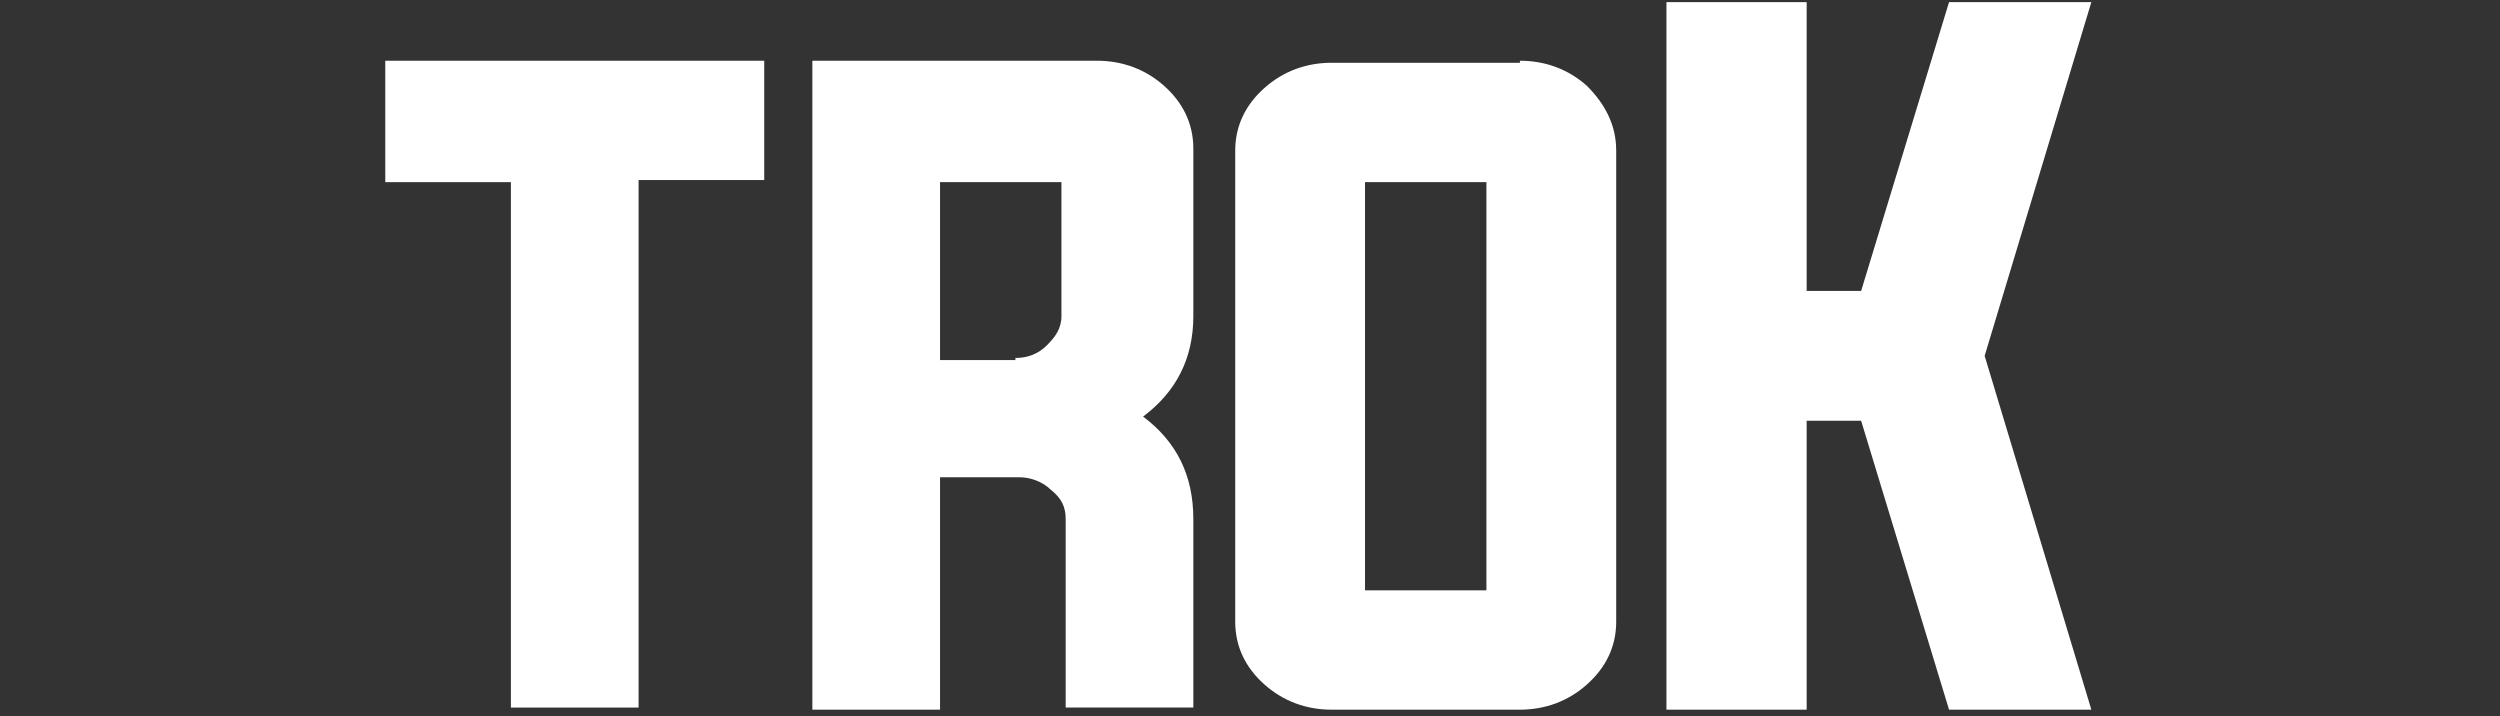
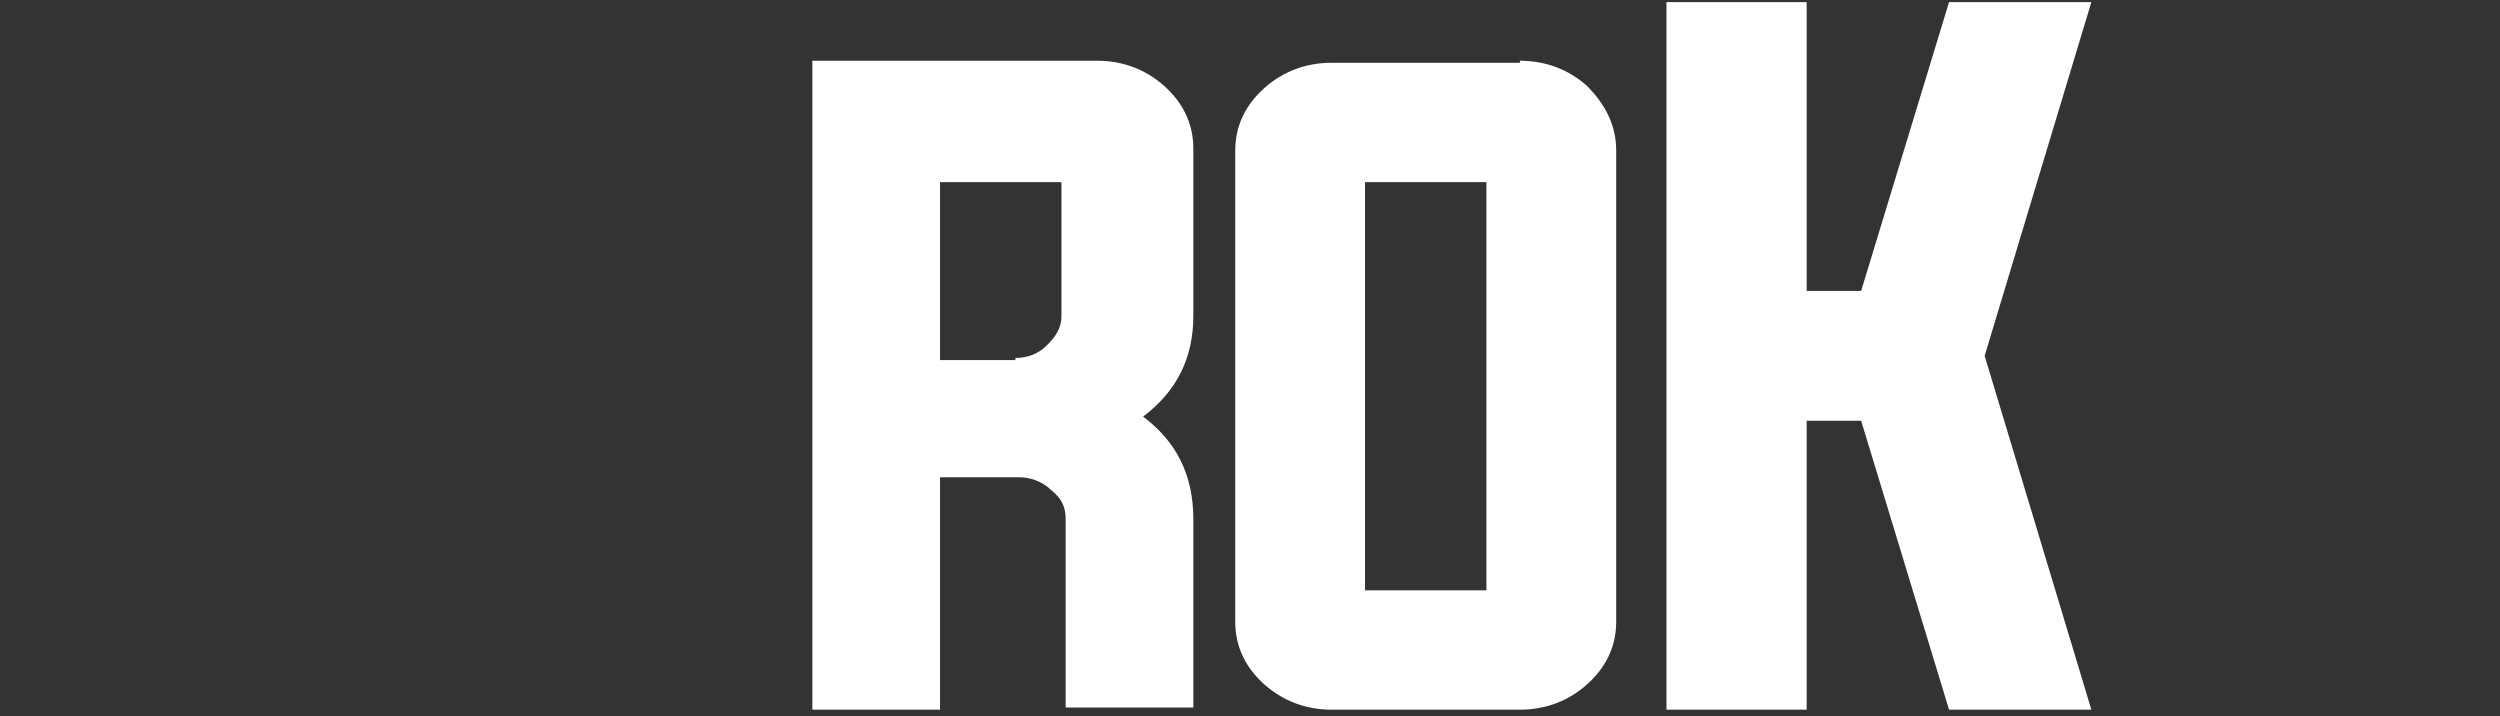
<svg xmlns="http://www.w3.org/2000/svg" width="185" zoomAndPan="magnify" viewBox="0 0 138.75 39.75" height="53" preserveAspectRatio="xMidYMid meet" version="1.2">
  <rect x="0" y="0" width="138.75" height="39.75" fill="#333333" stroke="none" />
  <defs>
    <clipPath id="8115349b4a">
-       <path d="M 21 3 L 43 3 L 43 39.5 L 21 39.5 Z M 21 3 " />
-     </clipPath>
+       </clipPath>
    <clipPath id="8e30422faf">
      <path d="M 45 3 L 67 3 L 67 39.5 L 45 39.5 Z M 45 3 " />
    </clipPath>
    <clipPath id="0cdddc1be9">
      <path d="M 68 3 L 90 3 L 90 39.5 L 68 39.5 Z M 68 3 " />
    </clipPath>
    <clipPath id="c405673d24">
      <path d="M 92 0 L 117 0 L 117 39.5 L 92 39.5 Z M 92 0 " />
    </clipPath>
  </defs>
  <g id="2354518ce6">
    <g clip-rule="nonzero" clip-path="url(#8115349b4a)">
      <path style=" stroke:none;fill-rule:nonzero;fill:#ffffff;fill-opacity:1;" d="M 28.355 10.109 L 21.383 10.109 L 21.383 3.371 L 42.414 3.371 L 42.414 9.992 L 35.441 9.992 L 35.441 39.27 L 28.355 39.27 Z M 28.355 10.109 " />
    </g>
    <g clip-rule="nonzero" clip-path="url(#8e30422faf)">
      <path style=" stroke:none;fill-rule:nonzero;fill:#ffffff;fill-opacity:1;" d="M 52.172 26.605 L 52.172 39.387 L 45.086 39.387 L 45.086 3.371 L 60.887 3.371 C 62.281 3.371 63.559 3.832 64.605 4.762 C 65.648 5.691 66.23 6.855 66.23 8.25 L 66.23 17.543 C 66.23 19.867 65.301 21.727 63.441 23.121 C 65.301 24.516 66.23 26.375 66.23 28.812 L 66.23 39.27 L 59.145 39.27 L 59.145 28.812 C 59.145 28.117 58.91 27.652 58.328 27.188 C 57.863 26.723 57.168 26.488 56.586 26.488 L 52.172 26.488 Z M 56.355 19.867 C 57.051 19.867 57.633 19.633 58.098 19.168 C 58.562 18.707 58.91 18.242 58.91 17.543 L 58.91 10.109 L 52.172 10.109 L 52.172 19.984 L 56.355 19.984 Z M 56.355 19.867 " />
    </g>
    <g clip-rule="nonzero" clip-path="url(#0cdddc1be9)">
      <path style=" stroke:none;fill-rule:nonzero;fill:#ffffff;fill-opacity:1;" d="M 84.355 3.371 C 85.75 3.371 87.027 3.832 88.07 4.762 C 89.117 5.809 89.699 6.973 89.699 8.363 L 89.699 34.504 C 89.699 35.898 89.117 37.062 88.07 37.992 C 87.027 38.922 85.75 39.387 84.355 39.387 L 73.898 39.387 C 72.504 39.387 71.227 38.922 70.18 37.992 C 69.133 37.062 68.555 35.898 68.555 34.504 L 68.555 8.363 C 68.555 6.973 69.133 5.809 70.18 4.879 C 71.227 3.949 72.504 3.484 73.898 3.484 L 84.355 3.484 Z M 75.758 10.109 L 75.758 32.762 L 82.496 32.762 L 82.496 10.109 Z M 75.758 10.109 " />
    </g>
    <g clip-rule="nonzero" clip-path="url(#c405673d24)">
      <path style=" stroke:none;fill-rule:nonzero;fill:#ffffff;fill-opacity:1;" d="M 100.27 23.352 L 100.27 39.387 L 92.488 39.387 L 92.488 0.117 L 100.27 0.117 L 100.27 16.148 L 103.293 16.148 L 108.172 0.117 L 116.07 0.117 L 110.148 19.75 L 116.07 39.387 L 108.172 39.387 L 103.293 23.352 Z M 100.27 23.352 " />
    </g>
  </g>
</svg>